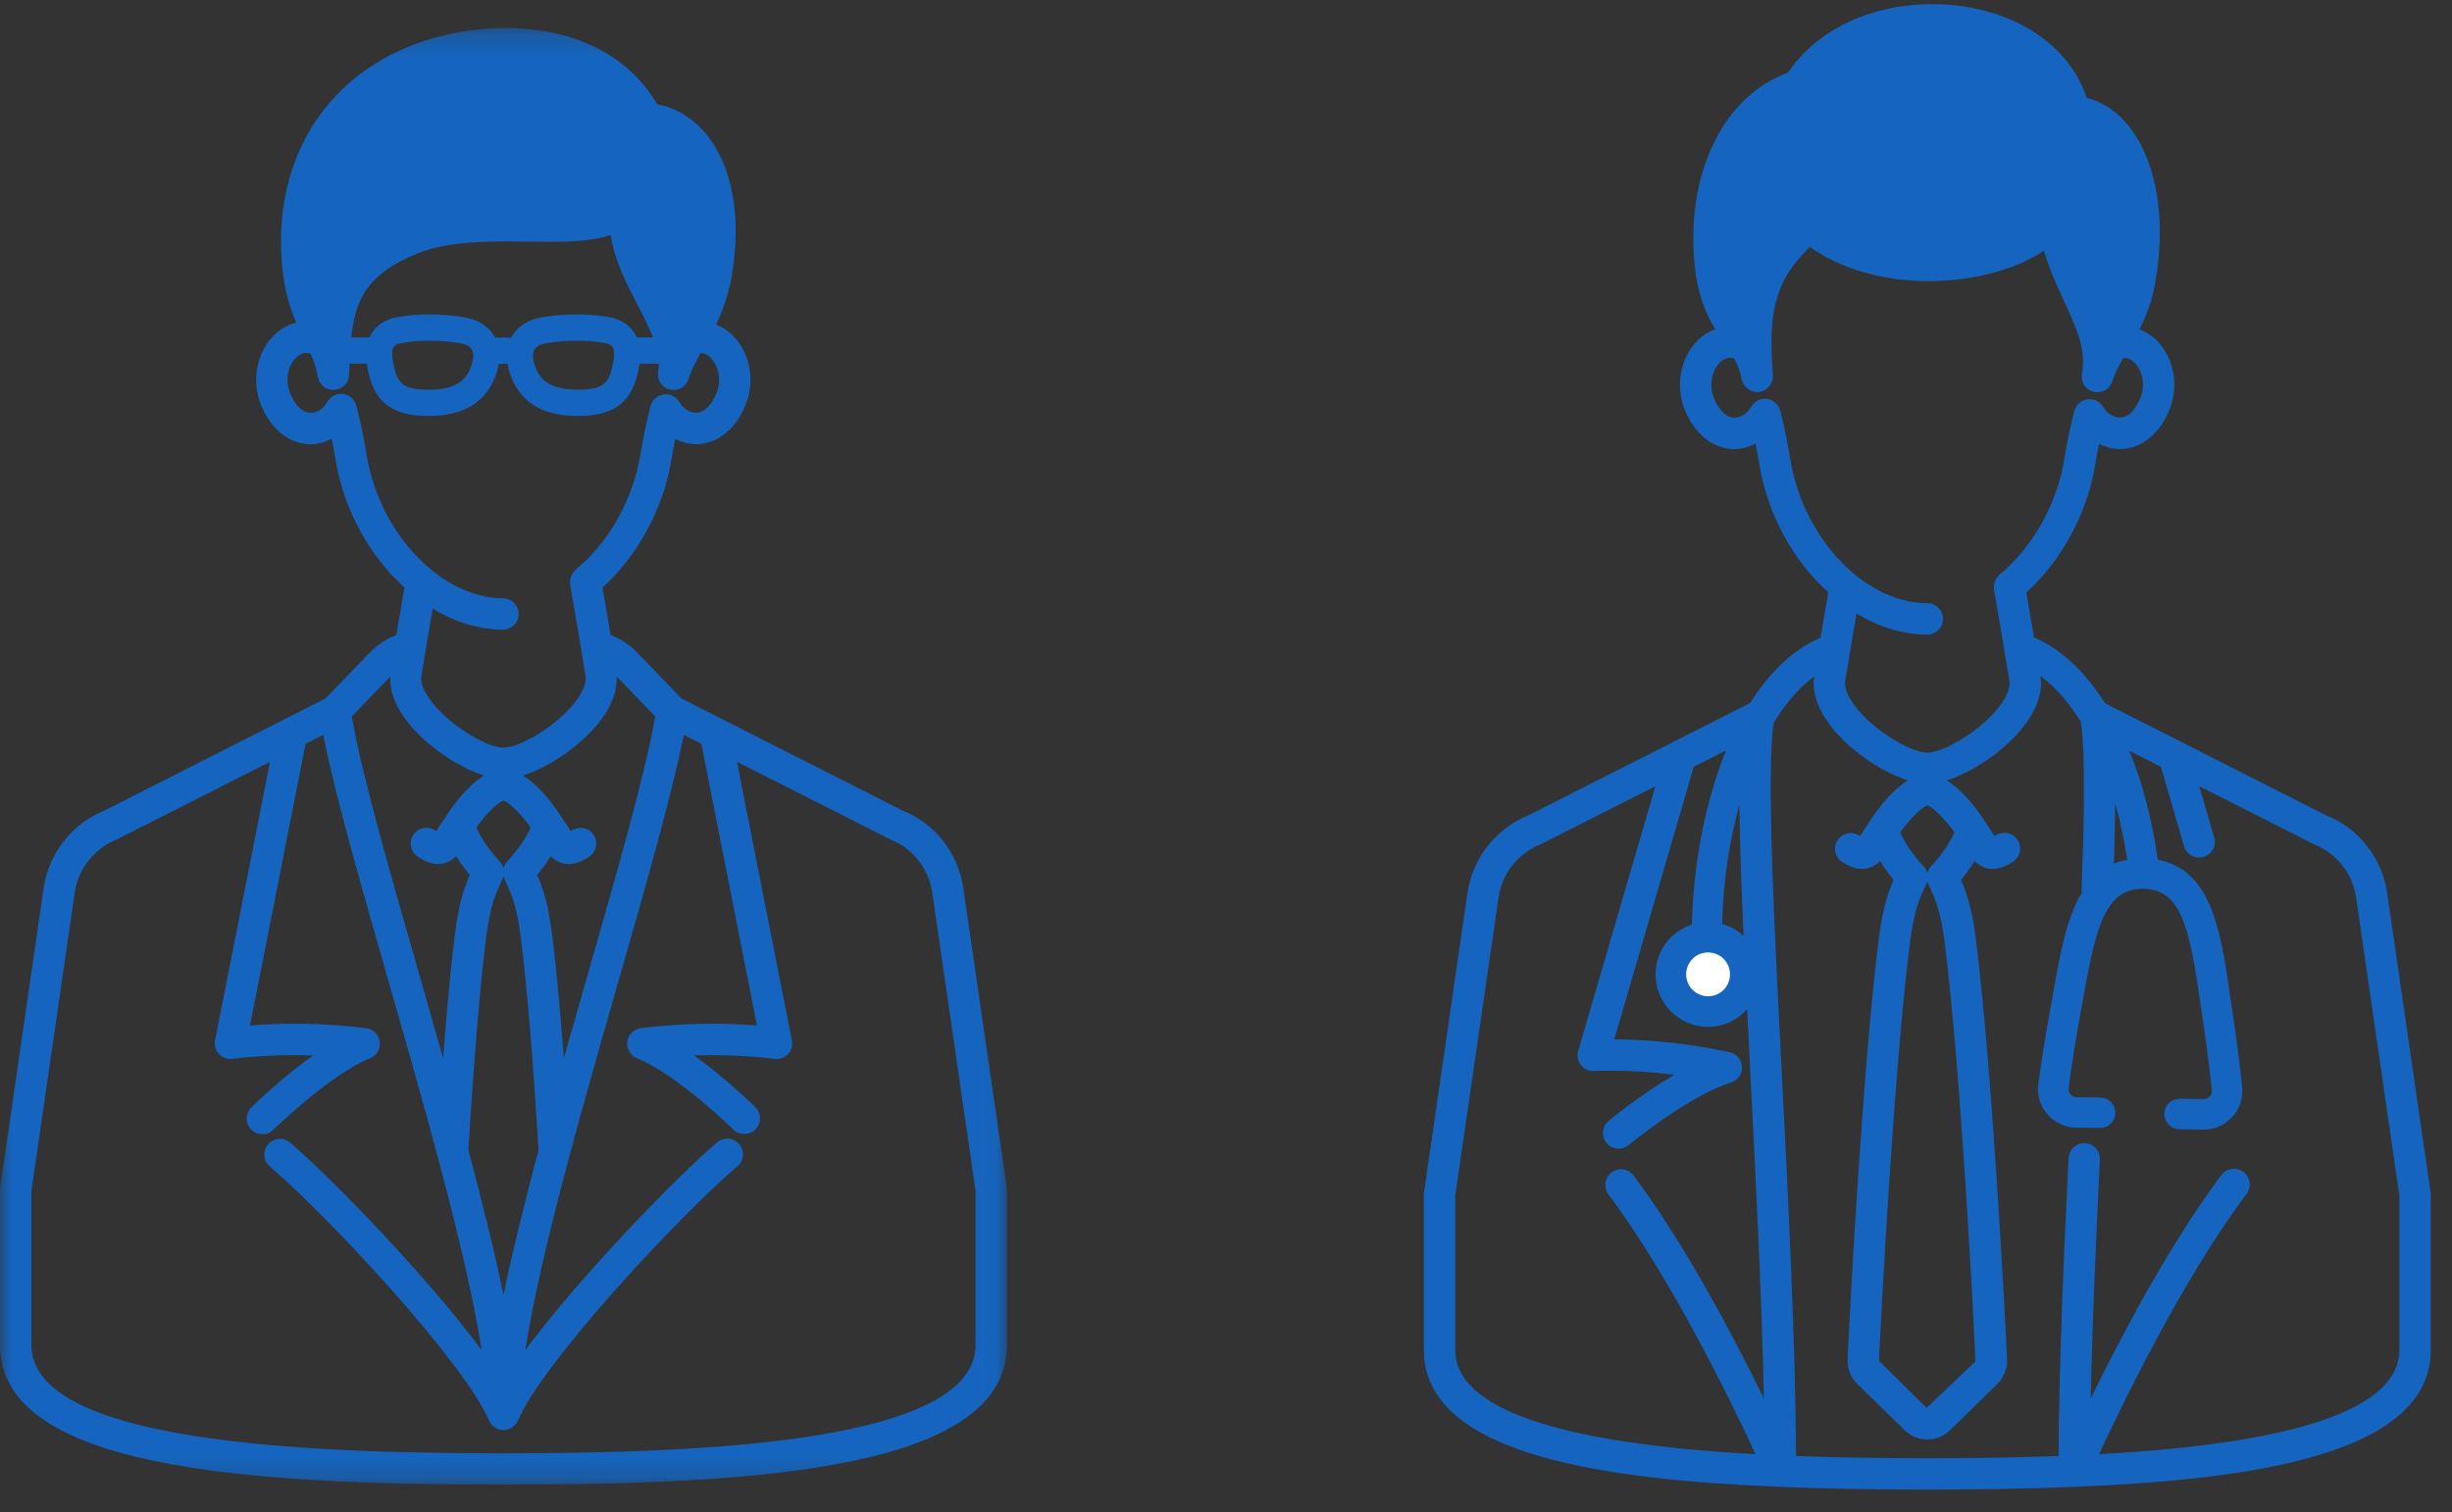
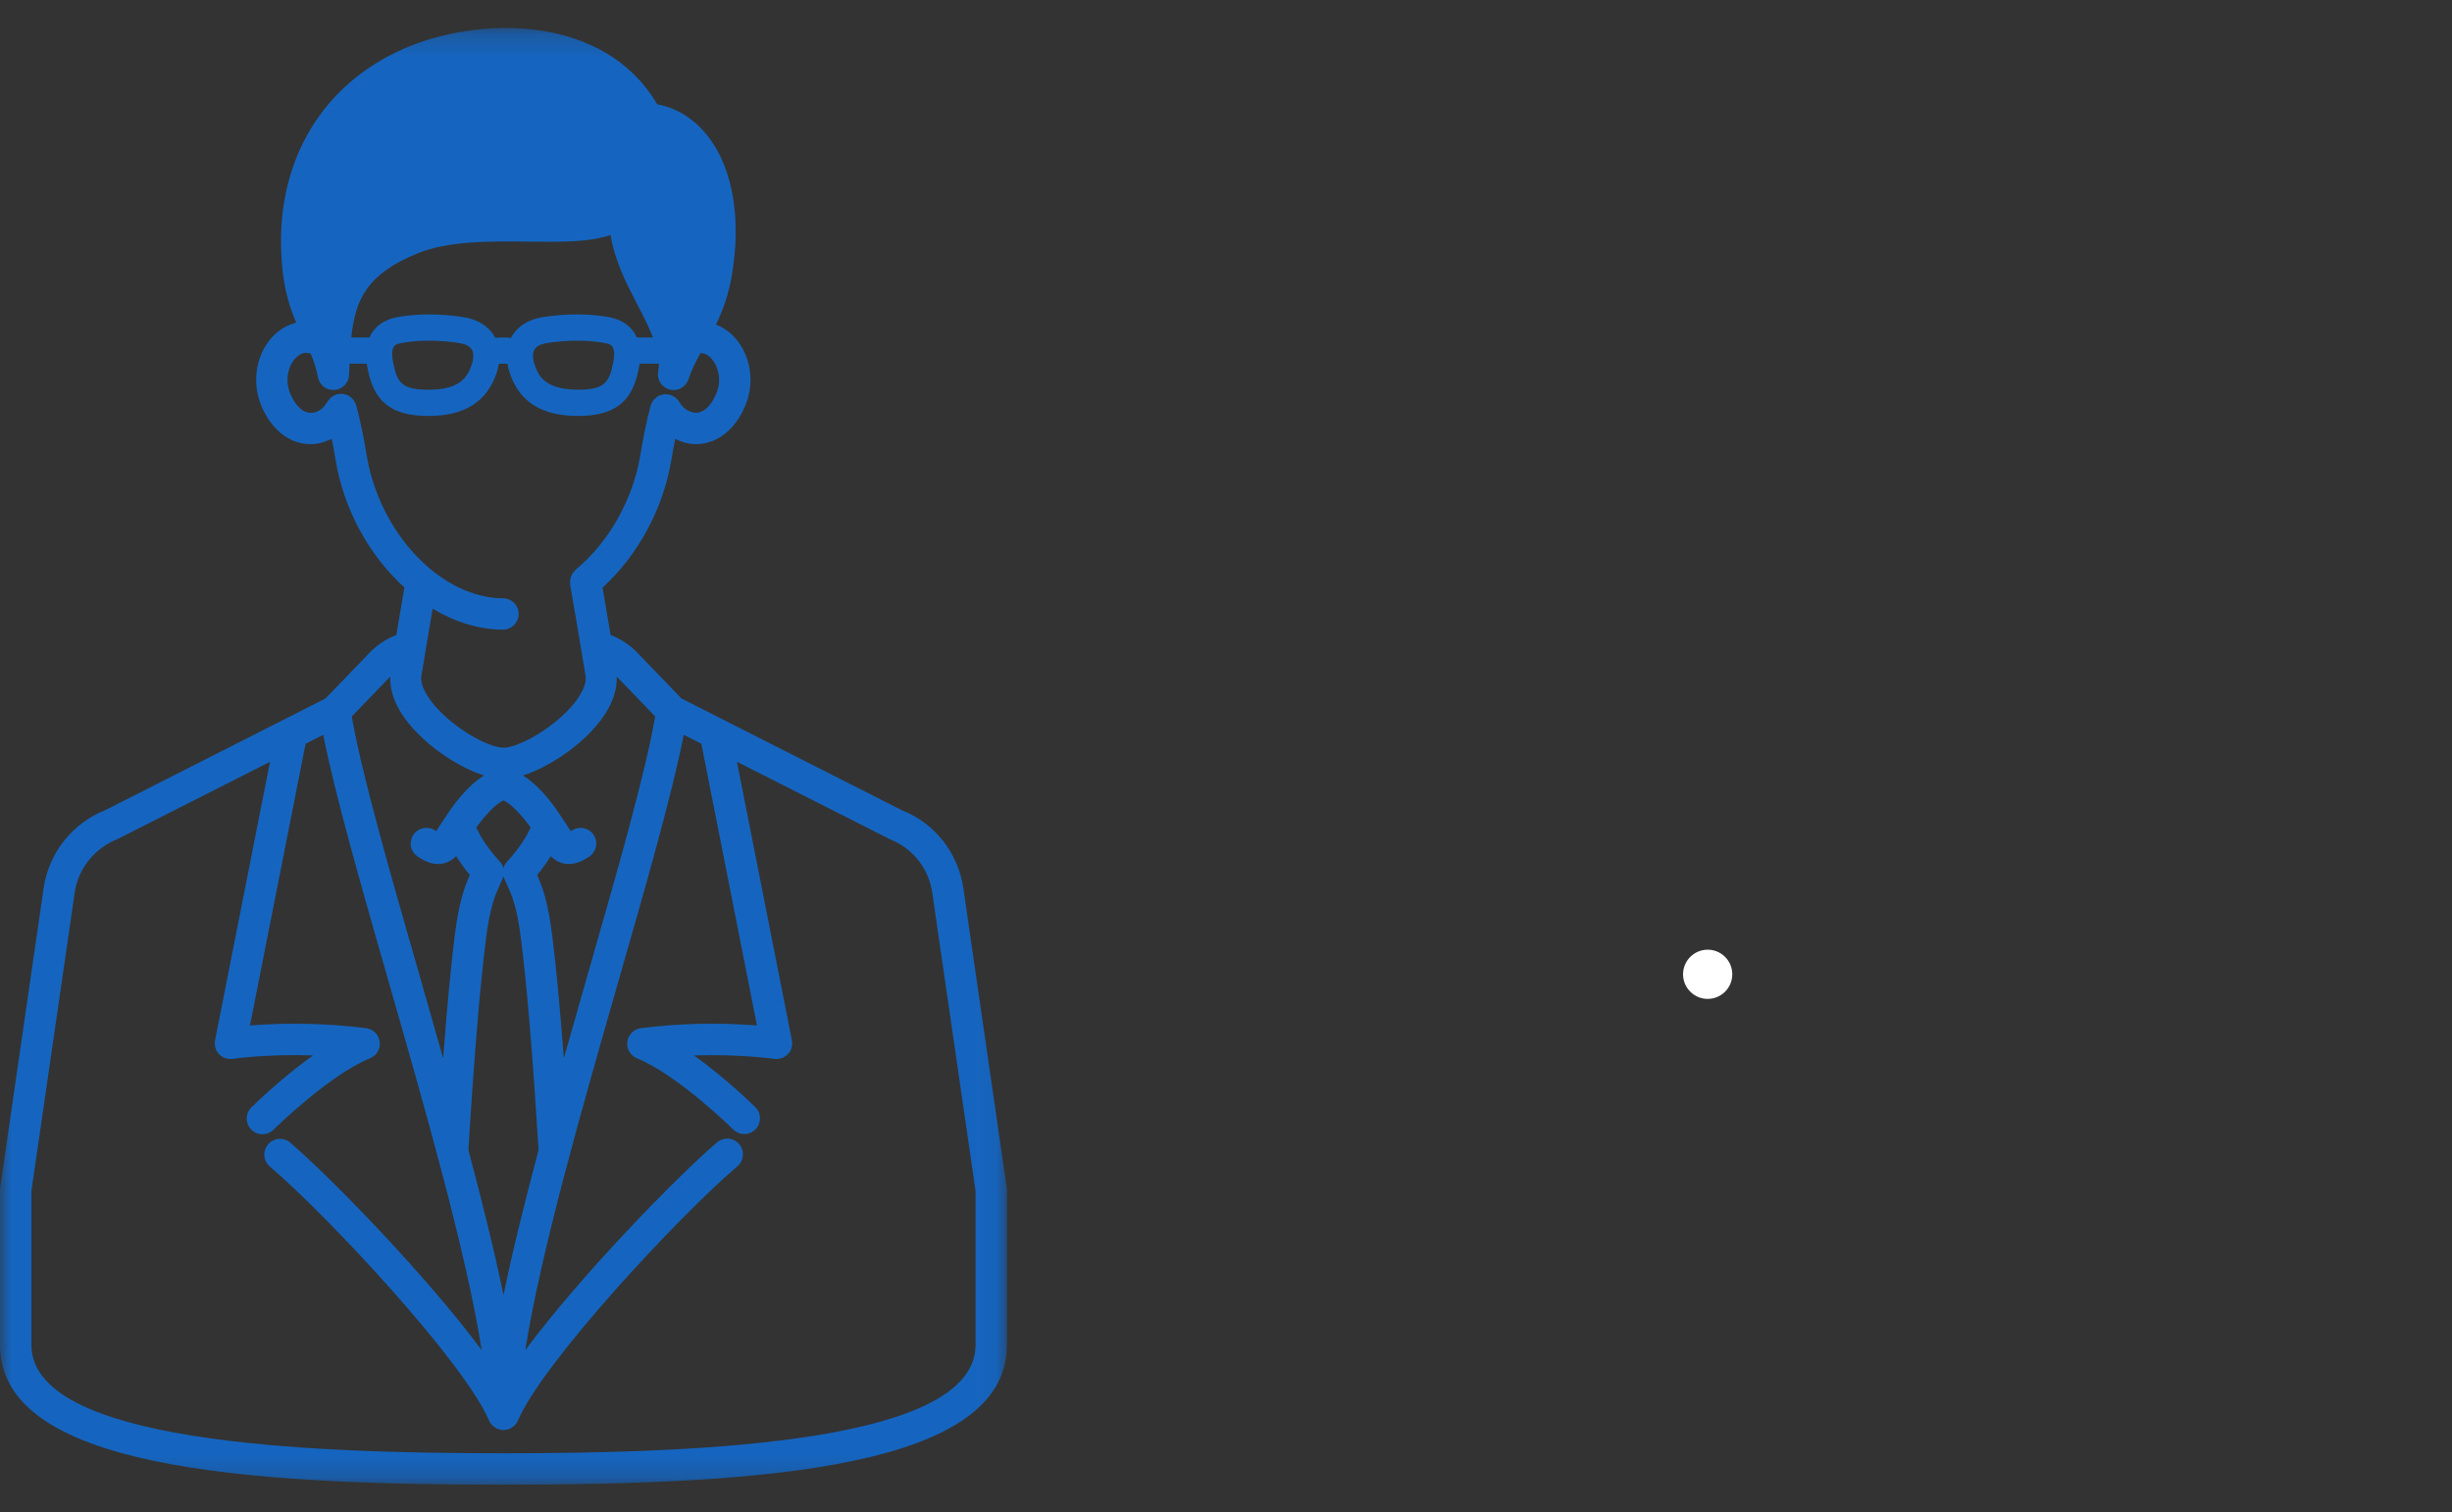
<svg xmlns="http://www.w3.org/2000/svg" width="107" height="66" viewBox="0 0 107 66" fill="none">
  <rect x="0" y="0" width="107" height="66" fill="#333333" stroke="none" />
  <g clip-path="url(#clip0_7388_744)">
    <mask id="mask0_7388_744" style="mask-type:luminance" maskUnits="userSpaceOnUse" x="0" y="1" width="44" height="64">
      <path d="M0 1.222H43.94V64.804H0V1.222Z" fill="white" />
    </mask>
    <g mask="url(#mask0_7388_744)">
      <path fill-rule="evenodd" clip-rule="evenodd" d="M42.572 58.703C42.572 62.945 30.815 63.435 21.971 63.435C13.128 63.435 1.37 62.945 1.37 58.703V51.986L3.26 38.961C3.412 37.915 4.117 37.025 5.158 36.61L11.784 33.252L9.385 45.409C9.364 45.517 9.369 45.628 9.4 45.733C9.43 45.839 9.486 45.935 9.562 46.014C9.716 46.175 9.944 46.248 10.16 46.219C10.178 46.215 11.628 46 13.659 46.068C12.711 46.758 11.815 47.514 10.976 48.332C10.911 48.395 10.859 48.471 10.823 48.554C10.788 48.637 10.769 48.727 10.768 48.817C10.767 48.908 10.784 48.998 10.818 49.081C10.852 49.165 10.903 49.242 10.966 49.306C11.03 49.37 11.106 49.421 11.19 49.456C11.273 49.491 11.363 49.509 11.454 49.508C11.544 49.508 11.634 49.49 11.717 49.455C11.801 49.42 11.877 49.369 11.94 49.305C11.964 49.281 14.359 46.921 16.147 46.192C16.288 46.136 16.406 46.034 16.482 45.903C16.559 45.772 16.59 45.62 16.57 45.469C16.55 45.319 16.481 45.179 16.374 45.073C16.266 44.966 16.126 44.898 15.976 44.879C14.295 44.668 12.597 44.628 10.908 44.761L13.335 32.466L14.105 32.074C14.616 34.671 15.755 38.644 16.952 42.822C18.571 48.466 20.357 54.703 21.019 58.93C18.602 55.675 14.401 51.355 12.652 49.865C12.513 49.752 12.335 49.697 12.157 49.714C11.979 49.73 11.814 49.815 11.698 49.951C11.582 50.087 11.524 50.264 11.536 50.442C11.548 50.62 11.63 50.787 11.763 50.906C14.344 53.107 20.279 59.495 21.34 62.005C21.372 62.08 21.417 62.143 21.469 62.199C21.475 62.207 21.479 62.213 21.485 62.22C21.496 62.231 21.511 62.237 21.523 62.246C21.569 62.286 21.617 62.32 21.671 62.346C21.683 62.353 21.691 62.364 21.705 62.37C21.713 62.374 21.724 62.372 21.733 62.375C21.809 62.404 21.889 62.423 21.972 62.423C22.053 62.422 22.134 62.406 22.21 62.375C22.218 62.372 22.229 62.374 22.238 62.37C22.25 62.364 22.259 62.353 22.272 62.346C22.326 62.32 22.375 62.286 22.42 62.246C22.432 62.237 22.447 62.231 22.457 62.22C22.464 62.213 22.468 62.206 22.474 62.199C22.527 62.142 22.571 62.077 22.602 62.005C23.662 59.495 29.597 53.107 32.18 50.906C32.318 50.788 32.403 50.62 32.418 50.439C32.432 50.258 32.374 50.079 32.256 49.941C32.138 49.803 31.97 49.717 31.789 49.703C31.608 49.688 31.428 49.747 31.29 49.865C29.541 51.356 25.339 55.676 22.924 58.93C23.585 54.703 25.372 48.465 26.989 42.821C28.188 38.643 29.326 34.671 29.837 32.074L30.606 32.464L33.033 44.761C31.344 44.628 29.646 44.668 27.965 44.879C27.816 44.899 27.677 44.968 27.57 45.074C27.464 45.181 27.395 45.32 27.376 45.47C27.356 45.62 27.386 45.771 27.462 45.902C27.538 46.033 27.654 46.135 27.794 46.192C29.58 46.92 31.978 49.281 32.002 49.305C32.132 49.431 32.306 49.5 32.486 49.498C32.666 49.497 32.839 49.424 32.966 49.296C33.093 49.167 33.164 48.994 33.164 48.814C33.164 48.633 33.093 48.46 32.966 48.332C32.893 48.26 31.69 47.074 30.283 46.068C32.31 46.006 33.764 46.215 33.783 46.219C33.891 46.233 34.002 46.222 34.105 46.187C34.209 46.151 34.302 46.092 34.379 46.014C34.455 45.935 34.511 45.839 34.541 45.734C34.572 45.629 34.577 45.517 34.556 45.41L32.158 33.25L38.842 36.636C39.326 36.828 39.751 37.143 40.074 37.551C40.397 37.959 40.607 38.446 40.682 38.961L42.572 51.986V58.703ZM17.031 29.529C17.001 30.207 17.292 30.942 17.918 31.676C18.754 32.658 20.057 33.513 21.124 33.849C20.336 34.334 19.69 35.27 19.456 35.642L19.455 35.644C19.357 35.785 19.273 35.915 19.197 36.031C19.144 36.115 19.09 36.199 19.033 36.281C19.019 36.27 19.001 36.261 18.985 36.249C18.91 36.199 18.826 36.165 18.737 36.148C18.649 36.131 18.558 36.131 18.47 36.15C18.382 36.168 18.298 36.203 18.224 36.253C18.149 36.304 18.085 36.368 18.036 36.444C17.986 36.519 17.952 36.603 17.935 36.691C17.918 36.779 17.919 36.87 17.937 36.959C17.955 37.047 17.99 37.13 18.041 37.205C18.091 37.279 18.156 37.343 18.231 37.393C18.468 37.548 18.771 37.715 19.117 37.715C19.265 37.714 19.411 37.682 19.547 37.623C19.682 37.564 19.804 37.478 19.906 37.37C20.062 37.618 20.255 37.894 20.502 38.192C20.284 38.683 20.03 39.35 19.847 40.812C19.673 42.203 19.507 43.963 19.339 46.196C18.983 44.934 18.622 43.675 18.27 42.444C16.988 37.978 15.778 33.755 15.351 31.273L17.031 29.529ZM21.972 27.484C22.149 27.478 22.317 27.404 22.441 27.276C22.564 27.148 22.633 26.978 22.633 26.8C22.633 26.622 22.564 26.452 22.441 26.324C22.317 26.196 22.149 26.122 21.972 26.116C20.846 26.116 19.732 25.632 18.769 24.83L18.755 24.817C17.385 23.669 16.326 21.869 15.995 19.843C15.88 19.12 15.73 18.403 15.547 17.695C15.546 17.691 15.543 17.687 15.541 17.683C15.525 17.628 15.496 17.579 15.466 17.53C15.45 17.502 15.442 17.471 15.423 17.447C15.396 17.412 15.356 17.388 15.322 17.359C15.289 17.33 15.26 17.297 15.223 17.276L15.21 17.264C15.166 17.241 15.12 17.237 15.074 17.224C15.04 17.214 15.008 17.197 14.971 17.193C14.908 17.186 14.844 17.189 14.782 17.201C14.758 17.205 14.735 17.199 14.712 17.205C14.709 17.206 14.706 17.209 14.702 17.209C14.642 17.227 14.588 17.26 14.533 17.293C14.51 17.306 14.484 17.313 14.463 17.329C14.434 17.353 14.414 17.385 14.39 17.413C14.354 17.451 14.315 17.488 14.29 17.534C14.288 17.537 14.284 17.539 14.281 17.542C14.12 17.84 13.836 18.04 13.532 18.018C13.195 18.002 12.888 17.704 12.668 17.183C12.404 16.556 12.602 15.91 12.934 15.594C13.199 15.345 13.433 15.39 13.561 15.441C13.69 15.746 13.8 16.066 13.875 16.463C13.939 16.808 14.259 17.053 14.598 17.02C14.766 17.008 14.924 16.934 15.04 16.813C15.157 16.692 15.226 16.532 15.232 16.364L15.252 15.873H16.005C16.012 15.921 16.02 15.972 16.031 16.024C16.23 17.088 16.661 18.081 18.445 18.151C18.531 18.155 18.616 18.155 18.697 18.155C20.277 18.155 21.251 17.538 21.674 16.27C21.714 16.146 21.744 16.018 21.764 15.882C21.89 15.871 22.023 15.871 22.149 15.882C22.169 16.017 22.199 16.145 22.241 16.269C22.66 17.538 23.635 18.155 25.216 18.155C25.298 18.155 25.382 18.155 25.466 18.151C27.251 18.081 27.684 17.088 27.885 16.024C27.893 15.974 27.901 15.923 27.908 15.873H28.752C28.752 15.987 28.742 16.099 28.722 16.211C28.689 16.383 28.722 16.561 28.816 16.708C28.91 16.856 29.057 16.962 29.226 17.004C29.396 17.047 29.575 17.023 29.728 16.938C29.88 16.852 29.994 16.712 30.046 16.545C30.175 16.14 30.364 15.784 30.572 15.41C30.787 15.415 30.957 15.543 31.064 15.672C31.342 15.995 31.509 16.59 31.257 17.182C31.038 17.702 30.733 17.999 30.398 18.017C30.116 18.023 29.813 17.846 29.651 17.554L29.646 17.548C29.61 17.491 29.565 17.439 29.514 17.395C29.497 17.38 29.489 17.36 29.472 17.347C29.452 17.331 29.425 17.325 29.402 17.311C29.348 17.279 29.294 17.244 29.232 17.227C29.229 17.227 29.228 17.226 29.226 17.225C29.202 17.219 29.182 17.225 29.159 17.222C29.094 17.208 29.027 17.205 28.96 17.212C28.933 17.215 28.91 17.229 28.884 17.236C28.828 17.25 28.772 17.26 28.72 17.289L28.71 17.297C28.683 17.313 28.663 17.338 28.639 17.358C28.593 17.393 28.545 17.425 28.51 17.471C28.501 17.482 28.498 17.498 28.49 17.511C28.448 17.571 28.415 17.637 28.393 17.707L28.39 17.715C28.209 18.417 28.061 19.127 27.947 19.843C27.628 21.793 26.572 23.672 25.12 24.867C25.099 24.884 25.088 24.91 25.07 24.929C25.033 24.964 25 25.003 24.973 25.046C24.954 25.081 24.939 25.117 24.926 25.154C24.907 25.197 24.894 25.242 24.886 25.289C24.878 25.332 24.88 25.374 24.882 25.418C24.883 25.45 24.874 25.48 24.879 25.513C25.095 26.747 25.342 28.201 25.555 29.517C25.605 29.837 25.397 30.3 24.981 30.79C24.109 31.812 22.622 32.636 21.972 32.636C21.321 32.636 19.833 31.812 18.961 30.789C18.545 30.3 18.336 29.837 18.387 29.516C18.542 28.56 18.715 27.533 18.88 26.568C19.849 27.151 20.905 27.484 21.972 27.484ZM27.789 14.729C27.585 14.265 27.168 13.956 26.595 13.846C25.745 13.685 24.651 13.683 23.67 13.847C22.908 13.972 22.53 14.358 22.348 14.66C22.331 14.688 22.315 14.717 22.3 14.747C22.071 14.725 21.841 14.725 21.613 14.747C21.599 14.717 21.582 14.688 21.565 14.66C21.382 14.358 21.004 13.972 20.244 13.847C19.261 13.684 18.167 13.684 17.319 13.847C16.744 13.955 16.328 14.266 16.123 14.729H15.33C15.504 13.041 16.033 11.952 18.228 11.056C19.579 10.506 21.423 10.527 23.046 10.547C24.439 10.564 25.716 10.579 26.644 10.255C26.827 11.393 27.353 12.409 27.835 13.337C28.091 13.83 28.327 14.291 28.498 14.729H27.789ZM23.327 15.253C23.411 15.112 23.589 15.019 23.856 14.976C24.296 14.905 24.741 14.87 25.187 14.871C25.587 14.867 25.986 14.9 26.38 14.97C26.648 15.021 26.9 15.068 26.76 15.813C26.597 16.677 26.38 16.97 25.422 17.007C23.848 17.057 23.511 16.468 23.325 15.909C23.237 15.64 23.237 15.402 23.327 15.252V15.253ZM17.534 14.971C17.927 14.9 18.327 14.867 18.726 14.87C19.175 14.87 19.635 14.906 20.057 14.976C20.323 15.019 20.502 15.112 20.587 15.253C20.676 15.4 20.676 15.639 20.587 15.908C20.402 16.467 20.061 17.069 18.493 17.007C17.533 16.97 17.317 16.677 17.154 15.813C17.013 15.068 17.266 15.021 17.534 14.97V14.971ZM21.972 34.937C22.267 35.05 22.774 35.582 23.158 36.121C23.019 36.428 22.72 36.969 22.13 37.607C22.054 37.689 22 37.789 21.971 37.898C21.942 37.789 21.888 37.69 21.811 37.608C21.221 36.967 20.921 36.424 20.783 36.121C21.168 35.583 21.675 35.05 21.972 34.937ZM21.206 40.982C21.385 39.552 21.62 39.043 21.826 38.592L21.938 38.343C21.951 38.312 21.963 38.28 21.972 38.248C21.979 38.281 21.99 38.313 22.004 38.344L22.116 38.592C22.322 39.044 22.557 39.552 22.735 40.982C23 43.088 23.243 46.022 23.503 50.197C22.905 52.442 22.366 54.607 21.972 56.534C21.576 54.607 21.037 52.441 20.439 50.195C20.7 46.005 20.944 43.074 21.206 40.982ZM28.591 31.273C28.163 33.755 26.953 37.978 25.673 42.444C25.321 43.675 24.96 44.933 24.604 46.195C24.436 43.971 24.27 42.211 24.095 40.813C23.912 39.35 23.658 38.683 23.439 38.192C23.688 37.894 23.88 37.618 24.035 37.37C24.191 37.525 24.369 37.642 24.605 37.692C24.68 37.707 24.754 37.714 24.825 37.714C25.17 37.714 25.475 37.548 25.711 37.393C25.786 37.343 25.851 37.28 25.901 37.205C25.952 37.131 25.987 37.047 26.005 36.959C26.023 36.871 26.024 36.781 26.007 36.692C25.99 36.604 25.956 36.52 25.907 36.445C25.858 36.37 25.794 36.305 25.72 36.255C25.645 36.204 25.562 36.169 25.474 36.15C25.386 36.132 25.295 36.132 25.207 36.148C25.118 36.165 25.034 36.199 24.959 36.249L24.908 36.281C24.857 36.207 24.797 36.113 24.744 36.031C24.668 35.915 24.584 35.785 24.488 35.644L24.486 35.642C24.252 35.271 23.606 34.334 22.818 33.849C23.886 33.513 25.189 32.658 26.023 31.677C26.649 30.942 26.941 30.206 26.91 29.529L28.591 31.273ZM42.037 38.764C41.816 37.234 40.783 35.93 39.403 35.389L29.737 30.488L27.797 28.475C27.473 28.143 27.079 27.884 26.645 27.716C26.527 27.008 26.408 26.307 26.293 25.648C27.835 24.246 28.951 22.194 29.299 20.062C29.35 19.747 29.407 19.45 29.465 19.16C29.747 19.297 30.051 19.387 30.365 19.387C30.401 19.387 30.436 19.386 30.472 19.384C31.344 19.337 32.091 18.729 32.518 17.716C32.939 16.721 32.777 15.57 32.107 14.784C31.876 14.51 31.579 14.298 31.244 14.169C31.574 13.497 31.805 12.782 31.931 12.044C32.36 9.571 31.984 7.351 30.897 5.953C30.305 5.192 29.543 4.714 28.678 4.552C26.358 0.601 20.91 0.711 17.688 2.096C13.935 3.709 11.923 7.253 12.308 11.575C12.408 12.699 12.657 13.461 12.93 14.086C12.593 14.167 12.271 14.336 11.99 14.602C11.193 15.359 10.952 16.64 11.406 17.716C11.837 18.736 12.588 19.343 13.468 19.385L13.561 19.387C13.881 19.387 14.189 19.294 14.475 19.152C14.534 19.446 14.592 19.745 14.643 20.062C15.006 22.287 16.146 24.28 17.648 25.642C17.536 26.302 17.415 27.006 17.296 27.716C16.862 27.884 16.469 28.142 16.144 28.475L14.204 30.489L4.596 35.362C3.889 35.642 3.267 36.105 2.795 36.702C2.322 37.299 2.015 38.01 1.905 38.764L0.008 51.838C0.003 51.87 0 51.904 0 51.937V58.703C0 64.066 10.561 64.804 21.971 64.804C33.383 64.804 43.941 64.066 43.941 58.703V51.937C43.941 51.904 43.938 51.87 43.933 51.838L42.037 38.764Z" fill="#1565C0" />
    </g>
    <path fill-rule="evenodd" clip-rule="evenodd" d="M75.593 42.528C75.593 42.812 75.48 43.086 75.278 43.287C75.077 43.488 74.804 43.601 74.519 43.601C74.234 43.601 73.961 43.488 73.76 43.286C73.558 43.085 73.445 42.812 73.445 42.527C73.445 42.242 73.559 41.969 73.76 41.767C73.962 41.566 74.235 41.453 74.52 41.453C74.805 41.453 75.078 41.567 75.279 41.768C75.48 41.97 75.593 42.243 75.593 42.528Z" fill="white" />
-     <path fill-rule="evenodd" clip-rule="evenodd" d="M104.705 58.918C104.705 61.471 100.29 63 91.599 63.473C92.63 61.249 95.262 55.813 98.034 52.111C98.143 51.965 98.189 51.782 98.163 51.602C98.138 51.423 98.041 51.26 97.896 51.151C97.751 51.042 97.568 50.996 97.388 51.021C97.208 51.047 97.046 51.143 96.936 51.288C94.676 54.311 92.55 58.349 91.234 61.045C91.306 57.621 91.472 53.93 91.635 50.616C91.64 50.526 91.626 50.437 91.596 50.352C91.566 50.267 91.52 50.19 91.459 50.123C91.399 50.056 91.326 50.002 91.245 49.964C91.164 49.925 91.076 49.904 90.986 49.899C90.805 49.892 90.629 49.957 90.495 50.078C90.361 50.199 90.279 50.368 90.268 50.549C90.062 54.71 89.854 59.465 89.83 63.555C88.121 63.617 86.247 63.65 84.105 63.65C81.961 63.65 80.087 63.617 78.376 63.555C78.347 58.487 78.032 52.282 77.749 46.767C77.404 40.035 77.08 33.679 77.401 31.545C77.922 30.694 78.516 30.005 79.169 29.53C79.056 30.263 79.361 31.08 80.052 31.892C80.887 32.873 82.191 33.727 83.258 34.063C82.454 34.558 81.794 35.528 81.571 35.882C81.483 36.013 81.402 36.136 81.332 36.245C81.279 36.327 81.219 36.42 81.167 36.494C81.153 36.485 81.135 36.475 81.118 36.462C80.966 36.37 80.785 36.341 80.612 36.38C80.439 36.419 80.288 36.523 80.19 36.671C80.093 36.819 80.056 36.999 80.089 37.174C80.121 37.348 80.22 37.503 80.364 37.606C80.601 37.762 80.903 37.928 81.25 37.928C81.322 37.928 81.394 37.922 81.469 37.907C81.706 37.857 81.885 37.74 82.04 37.584C82.195 37.833 82.388 38.108 82.636 38.406C82.417 38.898 82.164 39.564 81.98 41.026C81.275 46.651 80.709 57.445 80.626 59.335C80.618 59.534 80.65 59.732 80.723 59.916C80.796 60.101 80.907 60.268 81.049 60.407L83.115 62.429C83.387 62.697 83.745 62.831 84.105 62.831C84.462 62.831 84.82 62.697 85.092 62.431L87.16 60.406C87.445 60.126 87.6 59.736 87.583 59.337C87.5 57.438 86.928 46.617 86.227 41.026C86.045 39.564 85.791 38.898 85.572 38.407C85.789 38.147 85.988 37.872 86.168 37.584C86.323 37.74 86.501 37.856 86.738 37.907C86.813 37.922 86.886 37.929 86.958 37.929C87.303 37.929 87.608 37.762 87.844 37.607C87.996 37.507 88.102 37.351 88.139 37.173C88.175 36.995 88.14 36.81 88.04 36.658C87.94 36.507 87.784 36.401 87.606 36.364C87.428 36.327 87.243 36.363 87.091 36.463C87.075 36.474 87.058 36.484 87.041 36.495C86.99 36.421 86.93 36.328 86.876 36.245C86.801 36.129 86.718 36 86.621 35.859C86.387 35.488 85.739 34.549 84.95 34.063C86.018 33.727 87.322 32.873 88.156 31.892C88.853 31.073 89.159 30.251 89.039 29.514L89.038 29.506C89.682 29.971 90.277 30.655 90.802 31.508C91.028 32.953 90.929 36.395 90.833 38.894C90.832 38.92 90.843 38.942 90.846 38.968C90.176 40.079 89.893 41.662 89.617 43.224L89.491 43.933C89.284 45.056 89.102 46.184 88.947 47.315C88.917 47.551 88.936 47.791 89.004 48.018C89.073 48.246 89.189 48.457 89.344 48.636C89.499 48.816 89.691 48.962 89.906 49.062C90.122 49.163 90.356 49.217 90.593 49.221L91.627 49.236C91.82 49.232 91.968 49.179 92.097 49.056C92.161 48.995 92.213 48.921 92.249 48.84C92.285 48.758 92.304 48.67 92.306 48.581C92.308 48.494 92.292 48.407 92.26 48.326C92.228 48.245 92.18 48.171 92.119 48.108C92.058 48.045 91.985 47.995 91.905 47.961C91.825 47.926 91.739 47.908 91.651 47.907L90.615 47.891C90.565 47.891 90.514 47.88 90.469 47.858C90.423 47.837 90.382 47.806 90.349 47.767C90.316 47.73 90.292 47.685 90.278 47.637C90.263 47.589 90.259 47.538 90.266 47.489C90.391 46.548 90.57 45.432 90.798 44.172L90.927 43.457C91.489 40.277 91.934 38.788 93.527 38.794C95.122 38.818 95.517 40.331 95.983 43.535L96.088 44.254C96.259 45.36 96.403 46.471 96.52 47.584C96.525 47.634 96.52 47.685 96.504 47.733C96.489 47.78 96.463 47.824 96.429 47.861C96.395 47.898 96.354 47.927 96.308 47.947C96.262 47.966 96.213 47.976 96.163 47.976H96.16L95.125 47.96C94.951 47.959 94.783 48.023 94.653 48.14C94.558 48.231 94.492 48.349 94.464 48.477C94.435 48.606 94.446 48.741 94.493 48.864C94.541 48.987 94.624 49.093 94.732 49.169C94.84 49.245 94.969 49.287 95.1 49.29L96.139 49.305H96.162C96.216 49.305 96.27 49.303 96.323 49.299H96.325C96.74 49.259 97.126 49.067 97.408 48.761C97.733 48.406 97.891 47.928 97.843 47.452C97.723 46.317 97.577 45.185 97.403 44.057L97.298 43.34C96.913 40.69 96.512 37.961 94.161 37.528C93.911 35.766 93.488 34.158 92.92 32.77L94.297 33.467L95.308 36.937C95.333 37.023 95.374 37.104 95.431 37.174C95.487 37.244 95.557 37.302 95.635 37.346C95.714 37.389 95.801 37.416 95.89 37.426C95.98 37.436 96.07 37.428 96.157 37.403C96.243 37.378 96.324 37.336 96.394 37.28C96.464 37.224 96.522 37.154 96.566 37.075C96.609 36.996 96.636 36.91 96.646 36.82C96.656 36.731 96.648 36.64 96.623 36.554L95.971 34.316L100.974 36.85C101.458 37.042 101.883 37.358 102.206 37.766C102.53 38.174 102.739 38.66 102.815 39.176L104.705 52.2V58.918ZM70.174 52.11C72.945 55.813 75.579 61.249 76.608 63.473C67.918 63 63.502 61.471 63.502 58.918V52.2L65.393 39.176C65.468 38.661 65.678 38.175 66.001 37.766C66.324 37.358 66.749 37.042 67.233 36.85C67.253 36.843 67.273 36.834 67.292 36.824L72.237 34.317L68.869 45.875C68.838 45.98 68.833 46.092 68.855 46.199C68.876 46.307 68.923 46.408 68.992 46.494C69.061 46.58 69.149 46.648 69.249 46.692C69.35 46.736 69.46 46.756 69.569 46.749C69.588 46.748 71.052 46.665 73.068 46.909C71.579 47.787 70.276 48.861 70.197 48.927C70.128 48.984 70.07 49.054 70.028 49.134C69.987 49.213 69.96 49.3 69.952 49.39C69.944 49.479 69.953 49.57 69.98 49.655C70.006 49.741 70.049 49.821 70.107 49.89C70.164 49.959 70.234 50.017 70.314 50.059C70.393 50.101 70.48 50.127 70.57 50.135C70.659 50.143 70.749 50.134 70.835 50.108C70.921 50.081 71.001 50.038 71.07 49.981C71.096 49.96 73.694 47.82 75.536 47.252C75.68 47.208 75.806 47.117 75.893 46.993C75.98 46.87 76.024 46.721 76.018 46.57C76.012 46.419 75.956 46.275 75.859 46.159C75.762 46.043 75.63 45.962 75.482 45.93C73.827 45.571 72.139 45.381 70.445 45.364L73.911 33.468L75.323 32.751C74.41 34.991 73.897 37.686 73.829 40.358C73.37 40.507 72.969 40.796 72.684 41.186C72.399 41.576 72.245 42.046 72.244 42.529C72.244 43.137 72.486 43.721 72.916 44.151C73.346 44.581 73.93 44.823 74.538 44.823C74.86 44.822 75.178 44.753 75.472 44.62C75.765 44.488 76.027 44.294 76.24 44.053C76.285 44.961 76.332 45.889 76.381 46.837C76.618 51.449 76.877 56.548 76.973 61.045C75.657 58.349 73.532 54.311 71.271 51.288C71.159 51.15 70.999 51.061 70.822 51.039C70.646 51.017 70.469 51.065 70.327 51.171C70.185 51.277 70.09 51.435 70.061 51.61C70.033 51.785 70.073 51.964 70.174 52.11H70.174ZM75.494 42.529C75.494 42.783 75.393 43.026 75.214 43.206C75.034 43.385 74.791 43.486 74.537 43.486C74.283 43.486 74.04 43.385 73.86 43.206C73.681 43.026 73.58 42.783 73.58 42.529C73.58 42.275 73.681 42.032 73.86 41.852C74.04 41.672 74.283 41.572 74.537 41.572C74.791 41.572 75.034 41.672 75.214 41.852C75.393 42.032 75.494 42.275 75.494 42.529ZM76.086 40.847C75.82 40.602 75.498 40.424 75.149 40.328C75.193 38.498 75.462 36.725 75.903 35.133C75.92 36.745 75.99 38.69 76.086 40.847ZM86.201 59.429L84.074 61.453L81.995 59.397C82.076 57.514 82.64 46.776 83.339 41.196C83.518 39.768 83.752 39.259 83.959 38.808L84.071 38.558C84.084 38.526 84.095 38.494 84.105 38.461C84.112 38.493 84.123 38.525 84.137 38.558L84.249 38.809C84.456 39.259 84.69 39.768 84.868 41.196C85.564 46.742 86.131 57.507 86.201 59.429ZM84.263 37.821C84.187 37.903 84.132 38.003 84.105 38.112C84.075 38.003 84.02 37.904 83.943 37.821C83.354 37.182 83.055 36.639 82.917 36.336C83.302 35.797 83.808 35.264 84.105 35.151C84.399 35.264 84.907 35.796 85.29 36.336C85.153 36.641 84.853 37.182 84.263 37.821ZM78.128 20.057C78.013 19.334 77.863 18.618 77.68 17.91C77.679 17.906 77.676 17.903 77.674 17.898C77.655 17.838 77.628 17.781 77.592 17.729C77.579 17.708 77.572 17.681 77.557 17.662C77.524 17.62 77.476 17.589 77.433 17.555C77.407 17.534 77.385 17.507 77.357 17.491C77.351 17.488 77.348 17.482 77.342 17.479C77.296 17.454 77.246 17.448 77.197 17.435C77.165 17.425 77.137 17.41 77.104 17.406C77.039 17.401 76.974 17.404 76.911 17.416C76.889 17.419 76.867 17.413 76.845 17.419C76.842 17.419 76.841 17.422 76.837 17.423C76.773 17.444 76.711 17.474 76.655 17.512C76.637 17.524 76.614 17.529 76.596 17.543C76.567 17.567 76.546 17.602 76.519 17.631C76.485 17.669 76.448 17.703 76.422 17.747C76.421 17.751 76.418 17.753 76.414 17.757C76.255 18.055 75.969 18.231 75.665 18.232C75.328 18.216 75.02 17.919 74.801 17.398C74.543 16.788 74.732 16.174 75.015 15.862C75.151 15.713 75.374 15.555 75.662 15.643H75.67C75.82 15.912 75.941 16.195 76.007 16.553C76.04 16.725 76.137 16.878 76.278 16.98C76.42 17.083 76.595 17.127 76.769 17.105C76.942 17.082 77.1 16.994 77.211 16.859C77.321 16.723 77.376 16.551 77.363 16.377C77.174 13.802 77.369 12.309 78.977 10.784C81.318 12.405 84.38 12.5 86.562 12.009C87.624 11.772 88.528 11.397 89.19 10.937C89.43 11.753 89.764 12.475 90.072 13.142C90.596 14.278 91.051 15.259 90.855 16.3C90.819 16.473 90.851 16.653 90.945 16.802C91.039 16.952 91.186 17.06 91.358 17.103C91.529 17.146 91.71 17.121 91.863 17.034C92.017 16.947 92.13 16.803 92.181 16.634C92.297 16.268 92.465 15.95 92.65 15.627C92.891 15.607 93.08 15.748 93.197 15.885C93.475 16.21 93.641 16.803 93.39 17.397C93.171 17.917 92.865 18.214 92.531 18.232C92.377 18.226 92.228 18.18 92.097 18.099C91.966 18.018 91.858 17.904 91.784 17.77L91.779 17.763C91.742 17.704 91.696 17.65 91.643 17.605C91.629 17.591 91.621 17.573 91.605 17.562C91.581 17.543 91.551 17.537 91.526 17.521C91.474 17.491 91.423 17.459 91.365 17.442C91.363 17.442 91.361 17.441 91.359 17.44C91.331 17.432 91.306 17.439 91.28 17.436C91.219 17.427 91.158 17.418 91.095 17.426C91.061 17.431 91.033 17.446 91.001 17.456C90.951 17.471 90.9 17.476 90.853 17.504C90.849 17.506 90.847 17.509 90.843 17.511C90.815 17.527 90.794 17.555 90.768 17.575C90.724 17.61 90.677 17.642 90.643 17.684C90.637 17.694 90.635 17.706 90.627 17.715C90.582 17.778 90.548 17.848 90.526 17.922L90.522 17.929C90.341 18.631 90.194 19.34 90.079 20.056C89.761 22.008 88.705 23.887 87.253 25.082C87.232 25.098 87.222 25.124 87.203 25.142C87.166 25.178 87.134 25.218 87.106 25.262C87.087 25.296 87.071 25.332 87.058 25.369C87.04 25.412 87.026 25.457 87.018 25.502C87.011 25.547 87.014 25.591 87.015 25.637C87.017 25.668 87.007 25.697 87.013 25.727C87.228 26.962 87.475 28.416 87.687 29.731C87.738 30.051 87.529 30.515 87.113 31.004C86.242 32.027 84.755 32.851 84.105 32.851C83.454 32.851 81.966 32.027 81.095 31.004C80.679 30.515 80.469 30.051 80.52 29.731C80.675 28.774 80.848 27.747 81.014 26.781C81.982 27.365 83.039 27.699 84.105 27.699C84.286 27.699 84.46 27.627 84.589 27.498C84.717 27.37 84.789 27.195 84.789 27.014C84.789 26.832 84.717 26.658 84.589 26.53C84.46 26.401 84.286 26.329 84.105 26.329C82.977 26.329 81.861 25.845 80.896 25.039L80.888 25.033C79.519 23.885 78.458 22.084 78.128 20.057ZM92.305 35.072C92.522 35.843 92.698 36.666 92.828 37.528C92.629 37.564 92.433 37.621 92.246 37.699C92.278 36.713 92.298 35.838 92.305 35.072ZM106.066 52.053L104.17 38.979C103.948 37.448 102.916 36.143 101.535 35.603L91.864 30.701C90.997 29.33 89.951 28.334 88.778 27.835L88.761 27.827C88.648 27.153 88.535 26.489 88.426 25.864C89.967 24.461 91.084 22.408 91.431 20.277C91.484 19.961 91.54 19.665 91.598 19.374C91.882 19.511 92.184 19.602 92.498 19.602C92.534 19.602 92.569 19.601 92.604 19.599C93.477 19.552 94.224 18.944 94.651 17.93C95.072 16.936 94.91 15.784 94.24 14.997C94.005 14.719 93.703 14.505 93.362 14.375C93.703 13.71 93.94 12.997 94.063 12.259C94.53 9.569 94.109 7.063 92.935 5.554C92.415 4.884 91.772 4.448 91.056 4.272C90.407 2.256 88.466 0.758 85.872 0.31C83.208 -0.151 79.792 0.567 78.023 3.171C75.215 4.179 73.55 7.583 73.952 11.562C74.087 12.889 74.46 13.731 74.849 14.375C74.524 14.492 74.233 14.686 74.001 14.942C73.298 15.717 73.112 16.918 73.539 17.931C73.971 18.951 74.722 19.558 75.6 19.6L75.694 19.602C76.014 19.602 76.322 19.508 76.608 19.366C76.667 19.66 76.725 19.96 76.776 20.277C77.139 22.5 78.279 24.494 79.781 25.856C79.674 26.487 79.56 27.157 79.445 27.836C78.231 28.353 77.21 29.366 76.378 30.683L66.699 35.588C65.999 35.872 65.384 36.334 64.917 36.929C64.45 37.524 64.147 38.23 64.037 38.978L62.141 52.052C62.136 52.084 62.133 52.117 62.133 52.15V58.917C62.133 63.634 70.433 64.592 77.665 64.898H77.669C79.566 64.979 81.671 65.018 84.105 65.018C86.538 65.018 88.642 64.979 90.539 64.899L90.543 64.898C97.774 64.592 106.074 63.634 106.074 58.917V52.149C106.073 52.117 106.071 52.084 106.066 52.052L106.066 52.053Z" fill="#1565C0" />
  </g>
  <defs>
    <clipPath id="clip0_7388_744">
      <rect width="106.35" height="65.26" fill="white" />
    </clipPath>
  </defs>
</svg>